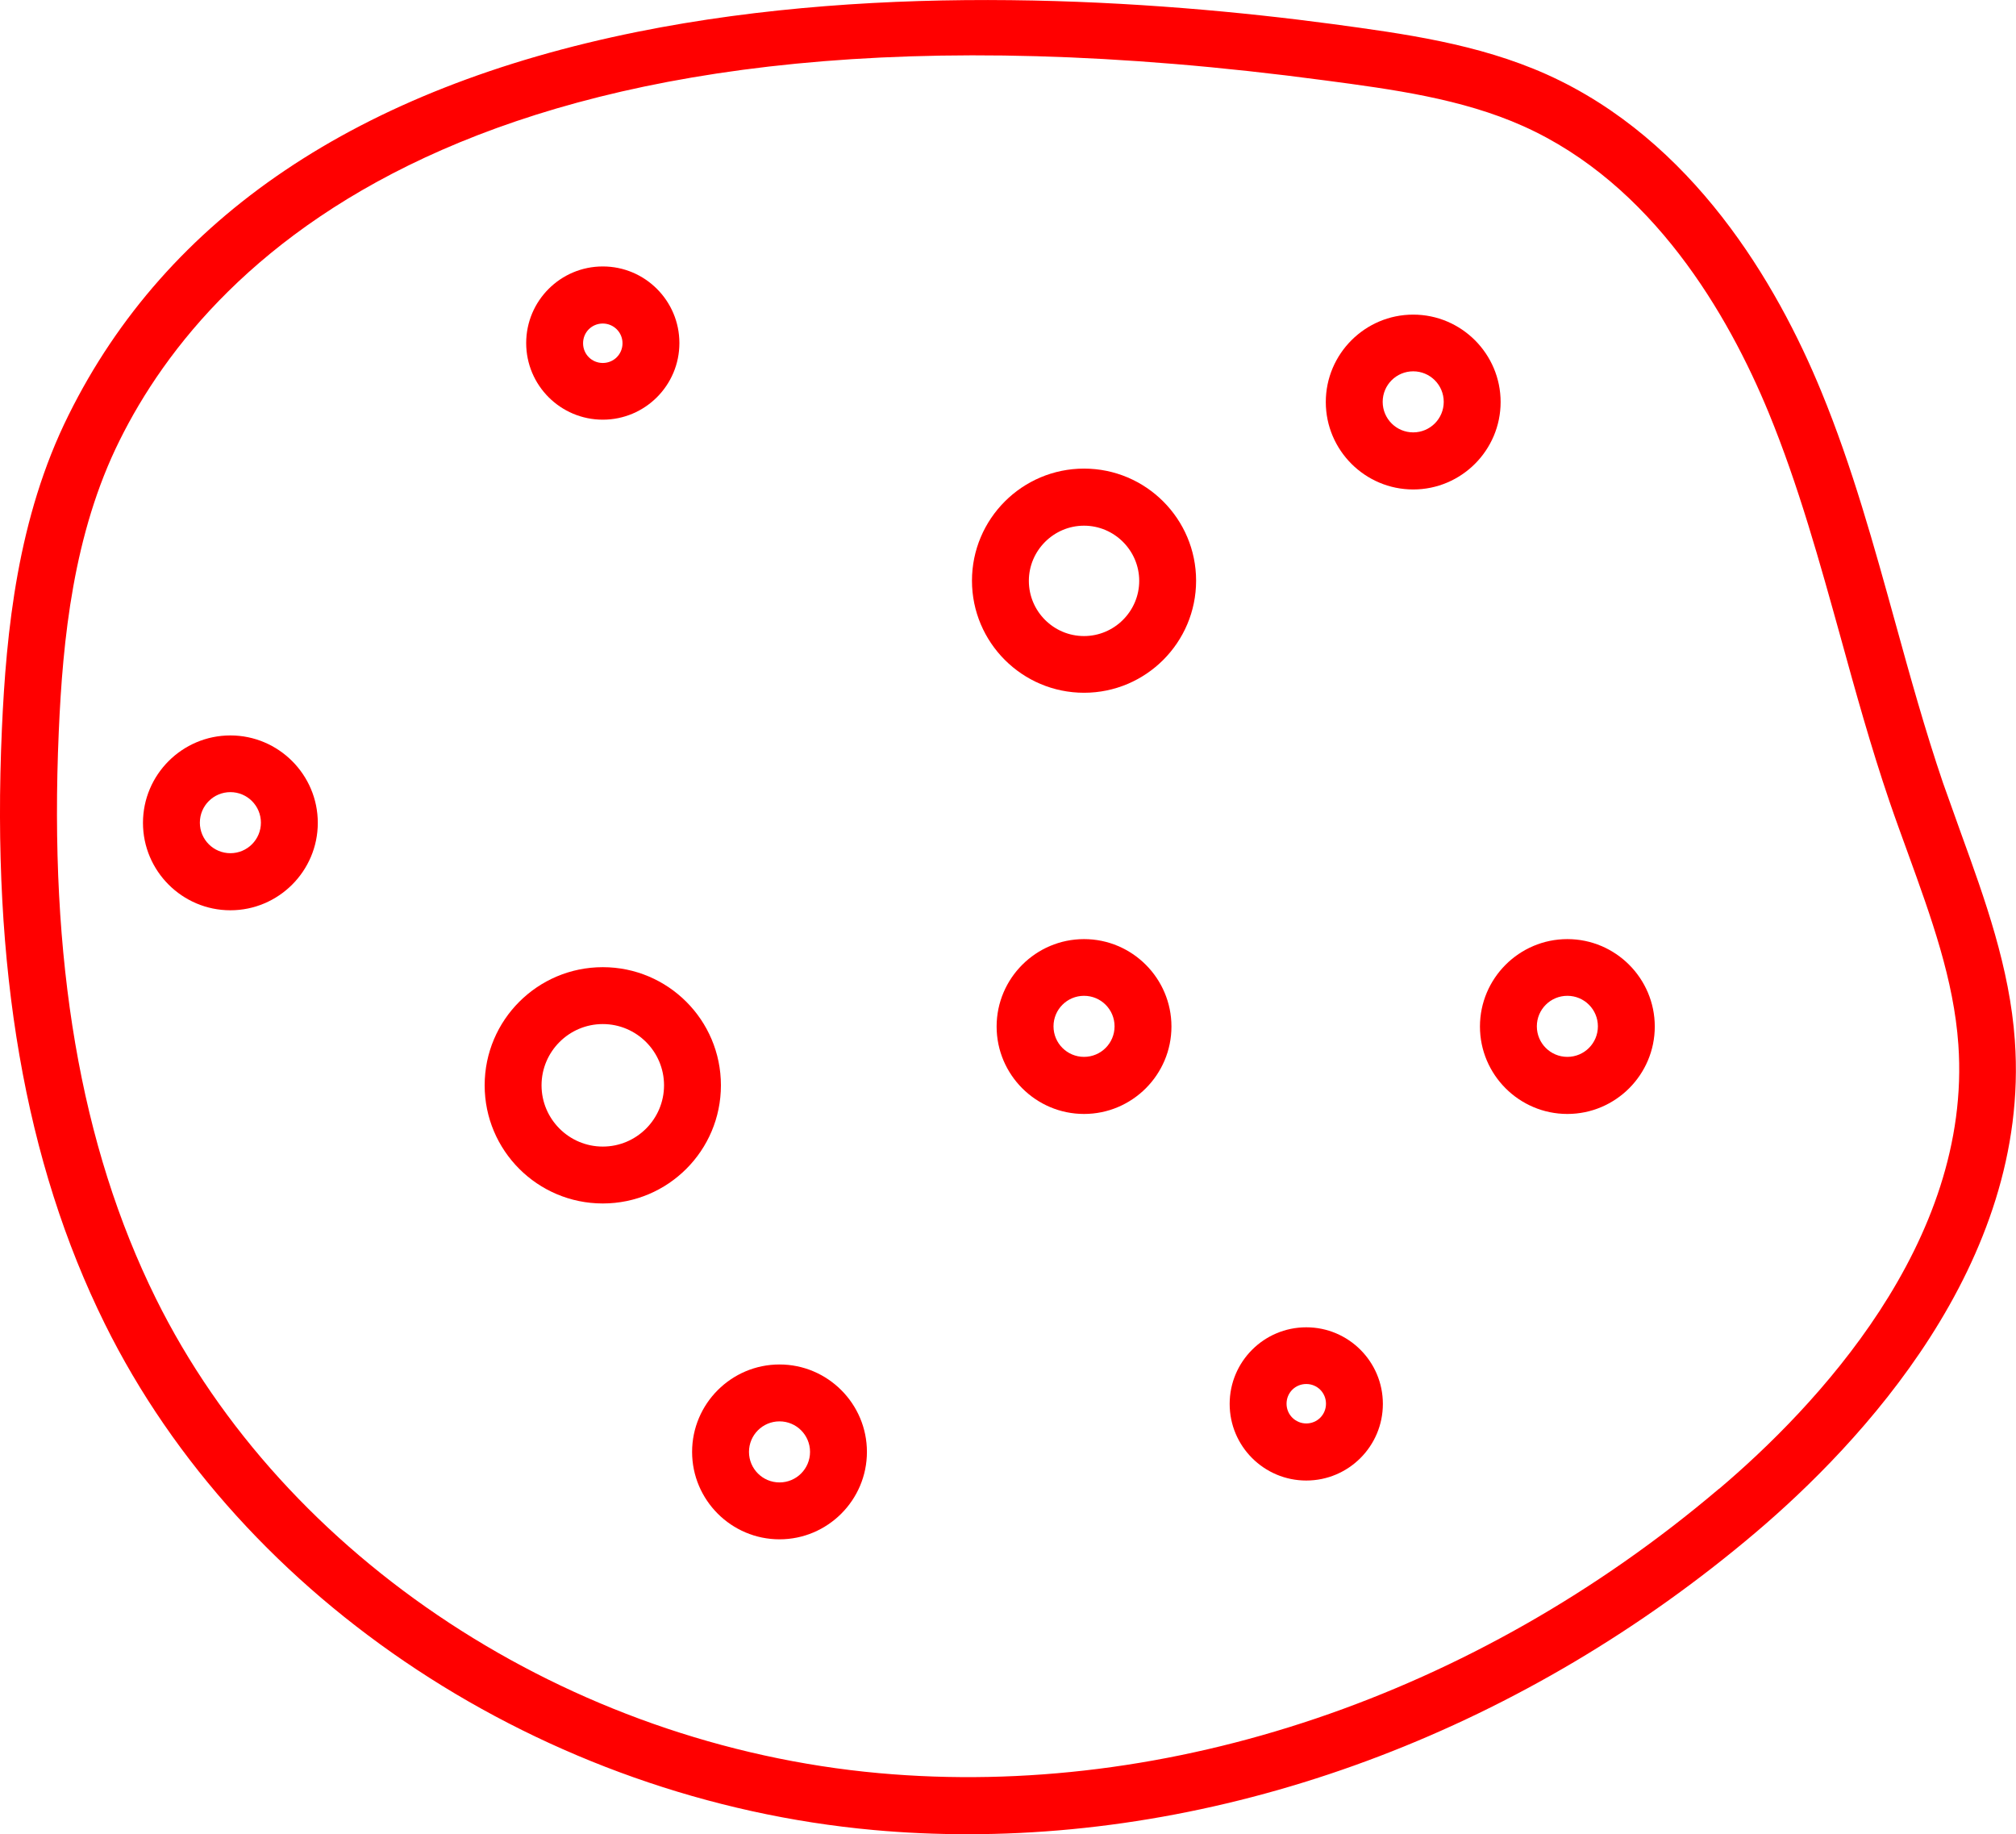
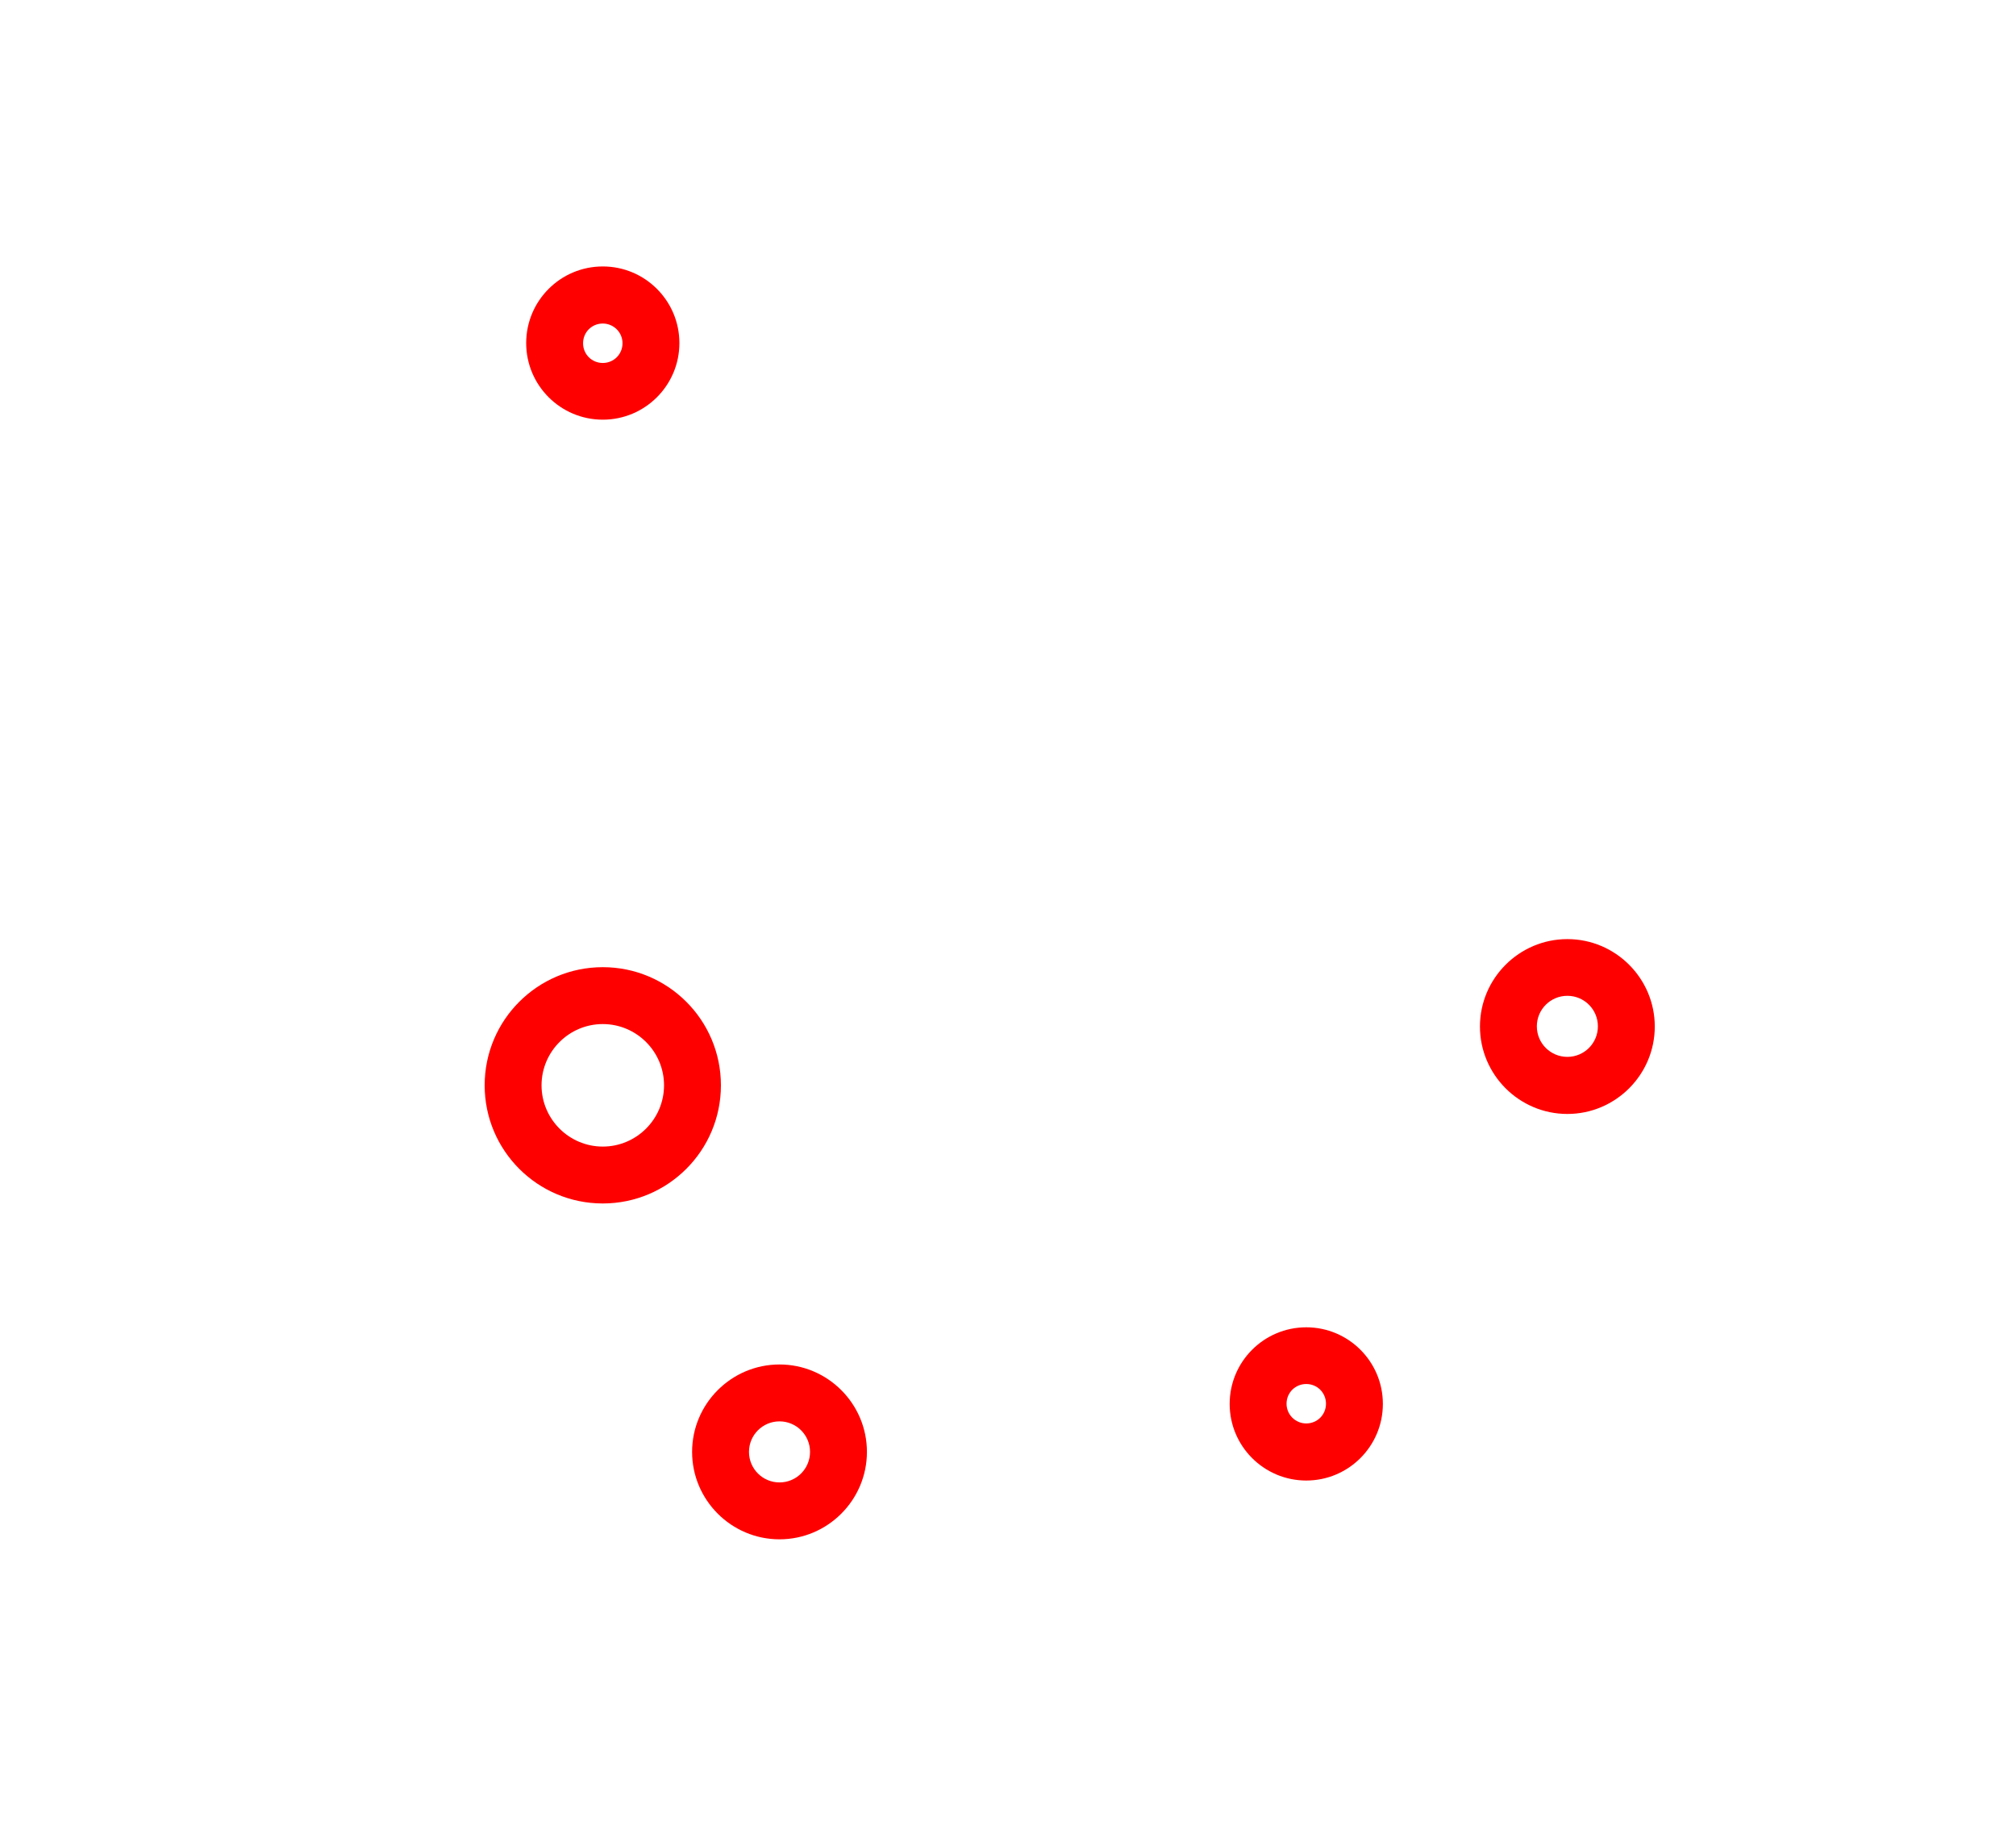
<svg xmlns="http://www.w3.org/2000/svg" id="Layer_2" data-name="Layer 2" viewBox="0 0 106.32 96.71">
  <defs>
    <style>
      .cls-1 {
        fill: red;
      }
    </style>
  </defs>
  <g id="Layer_1-2" data-name="Layer 1">
    <g>
-       <path class="cls-1" d="M106.26,54.87c-.27-3.84-1.58-7.45-2.84-10.93-.32-.89-.64-1.78-.95-2.66-.94-2.76-1.74-5.64-2.51-8.43-1.12-4.04-2.27-8.23-3.91-12.21-2.35-5.72-6.78-13.26-14.49-16.72-3.63-1.62-7.52-2.14-11.27-2.65C60.78,0,46.71-.96,33.61,1.68,18.89,4.65,8.79,11.45,3.62,21.88.92,27.3.33,33.29.1,38.44c-.56,12.6,1.22,22.86,5.43,31.37,7.24,14.64,23.17,25.12,40.56,26.69,1.64.15,3.29.22,4.95.22,14.56,0,29.46-5.66,41.55-15.91,5.46-4.63,14.51-14.16,13.67-25.93ZM90.65,78.51c-12.86,10.91-29.01,16.37-44.29,14.99-16.38-1.48-31.35-11.3-38.14-25.03-3.98-8.05-5.65-17.83-5.12-29.9.21-4.83.76-10.43,3.21-15.35C11.08,13.59,25.69-1.67,69.88,4.24c3.55.47,7.21.96,10.45,2.41,6.81,3.05,10.8,9.9,12.95,15.12,1.57,3.82,2.7,7.91,3.8,11.87.78,2.83,1.59,5.75,2.56,8.6.31.91.64,1.81.97,2.72,1.25,3.45,2.43,6.7,2.67,10.12.74,10.45-7.59,19.17-12.62,23.43Z" />
-       <path class="cls-1" d="M74.53,16.59c-2.54,0-4.61,2.07-4.61,4.61s2.07,4.61,4.61,4.61,4.61-2.07,4.61-4.61-2.07-4.61-4.61-4.61ZM74.53,22.8c-.89,0-1.61-.72-1.61-1.61s.72-1.61,1.61-1.61,1.61.72,1.61,1.61-.72,1.61-1.61,1.61Z" />
-       <path class="cls-1" d="M57.17,24.71c-3.26,0-5.91,2.65-5.91,5.91s2.65,5.91,5.91,5.91,5.91-2.65,5.91-5.91-2.65-5.91-5.91-5.91ZM57.17,33.54c-1.61,0-2.91-1.31-2.91-2.91s1.31-2.91,2.91-2.91,2.91,1.31,2.91,2.91-1.31,2.91-2.91,2.91Z" />
-       <path class="cls-1" d="M57.17,49.52c-2.54,0-4.61,2.07-4.61,4.61s2.07,4.61,4.61,4.61,4.61-2.07,4.61-4.61-2.07-4.61-4.61-4.61ZM57.17,55.73c-.89,0-1.61-.72-1.61-1.61s.72-1.61,1.61-1.61,1.61.72,1.61,1.61-.72,1.61-1.61,1.61Z" />
      <path class="cls-1" d="M31.79,51c-3.44,0-6.23,2.79-6.23,6.23s2.79,6.23,6.23,6.23,6.23-2.79,6.23-6.23-2.79-6.23-6.23-6.23ZM31.79,60.46c-1.78,0-3.23-1.45-3.23-3.23s1.45-3.23,3.23-3.23,3.23,1.45,3.23,3.23-1.45,3.23-3.23,3.23Z" />
      <path class="cls-1" d="M68.89,69.99c-2.23,0-4.04,1.81-4.04,4.04s1.81,4.04,4.04,4.04,4.04-1.81,4.04-4.04-1.81-4.04-4.04-4.04ZM68.89,75.06c-.57,0-1.04-.46-1.04-1.04s.46-1.04,1.04-1.04,1.04.46,1.04,1.04-.46,1.04-1.04,1.04Z" />
      <path class="cls-1" d="M31.79,22.13c2.23,0,4.04-1.81,4.04-4.04s-1.81-4.04-4.04-4.04-4.04,1.81-4.04,4.04,1.81,4.04,4.04,4.04ZM31.79,17.06c.57,0,1.04.46,1.04,1.04s-.46,1.04-1.04,1.04-1.04-.46-1.04-1.04.46-1.04,1.04-1.04Z" />
      <path class="cls-1" d="M82.66,49.52c-2.54,0-4.61,2.07-4.61,4.61s2.07,4.61,4.61,4.61,4.61-2.07,4.61-4.61-2.07-4.61-4.61-4.61ZM82.66,55.73c-.89,0-1.61-.72-1.61-1.61s.72-1.61,1.61-1.61,1.61.72,1.61,1.61-.72,1.61-1.61,1.61Z" />
      <path class="cls-1" d="M41.11,71.95c-2.54,0-4.61,2.07-4.61,4.61s2.07,4.61,4.61,4.61,4.61-2.07,4.61-4.61-2.07-4.61-4.61-4.61ZM41.11,78.17c-.89,0-1.61-.72-1.61-1.61s.72-1.61,1.61-1.61,1.61.72,1.61,1.61-.72,1.61-1.61,1.61Z" />
-       <path class="cls-1" d="M12.15,38.78c-2.54,0-4.61,2.07-4.61,4.61s2.07,4.61,4.61,4.61,4.61-2.07,4.61-4.61-2.07-4.61-4.61-4.61ZM12.15,44.99c-.89,0-1.61-.72-1.61-1.61s.72-1.61,1.61-1.61,1.61.72,1.61,1.61-.72,1.61-1.61,1.61Z" />
    </g>
  </g>
</svg>